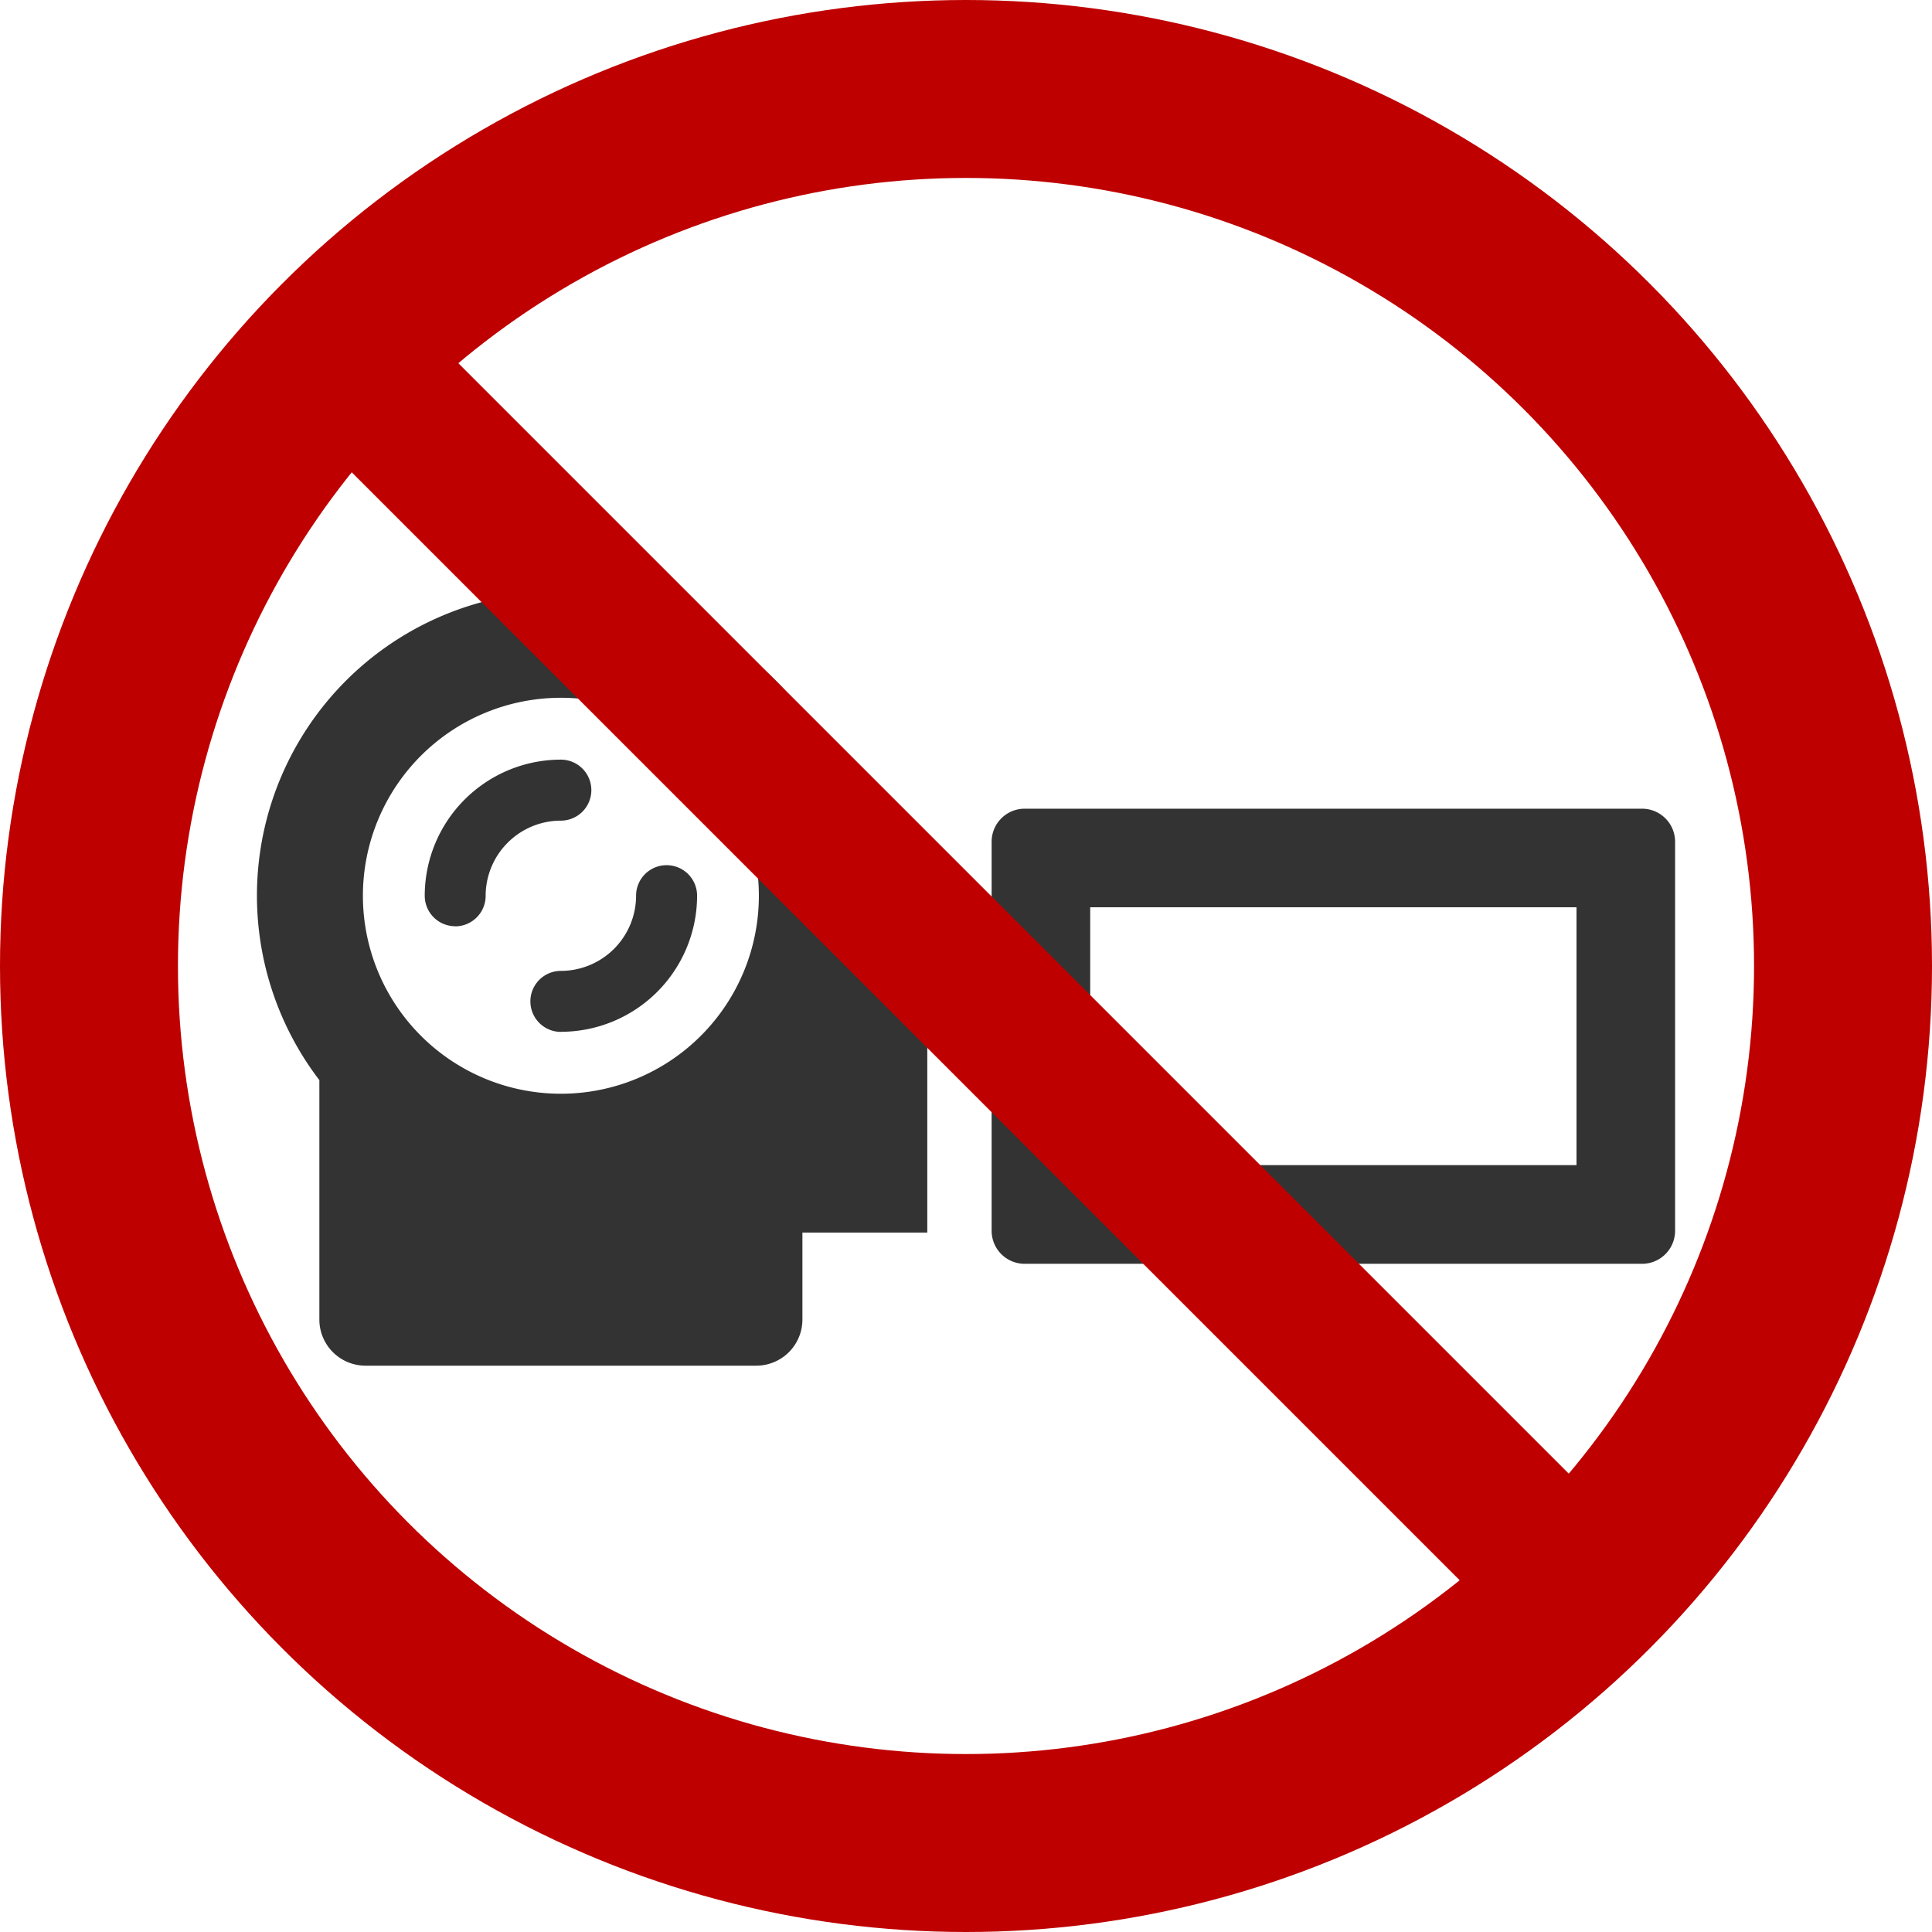
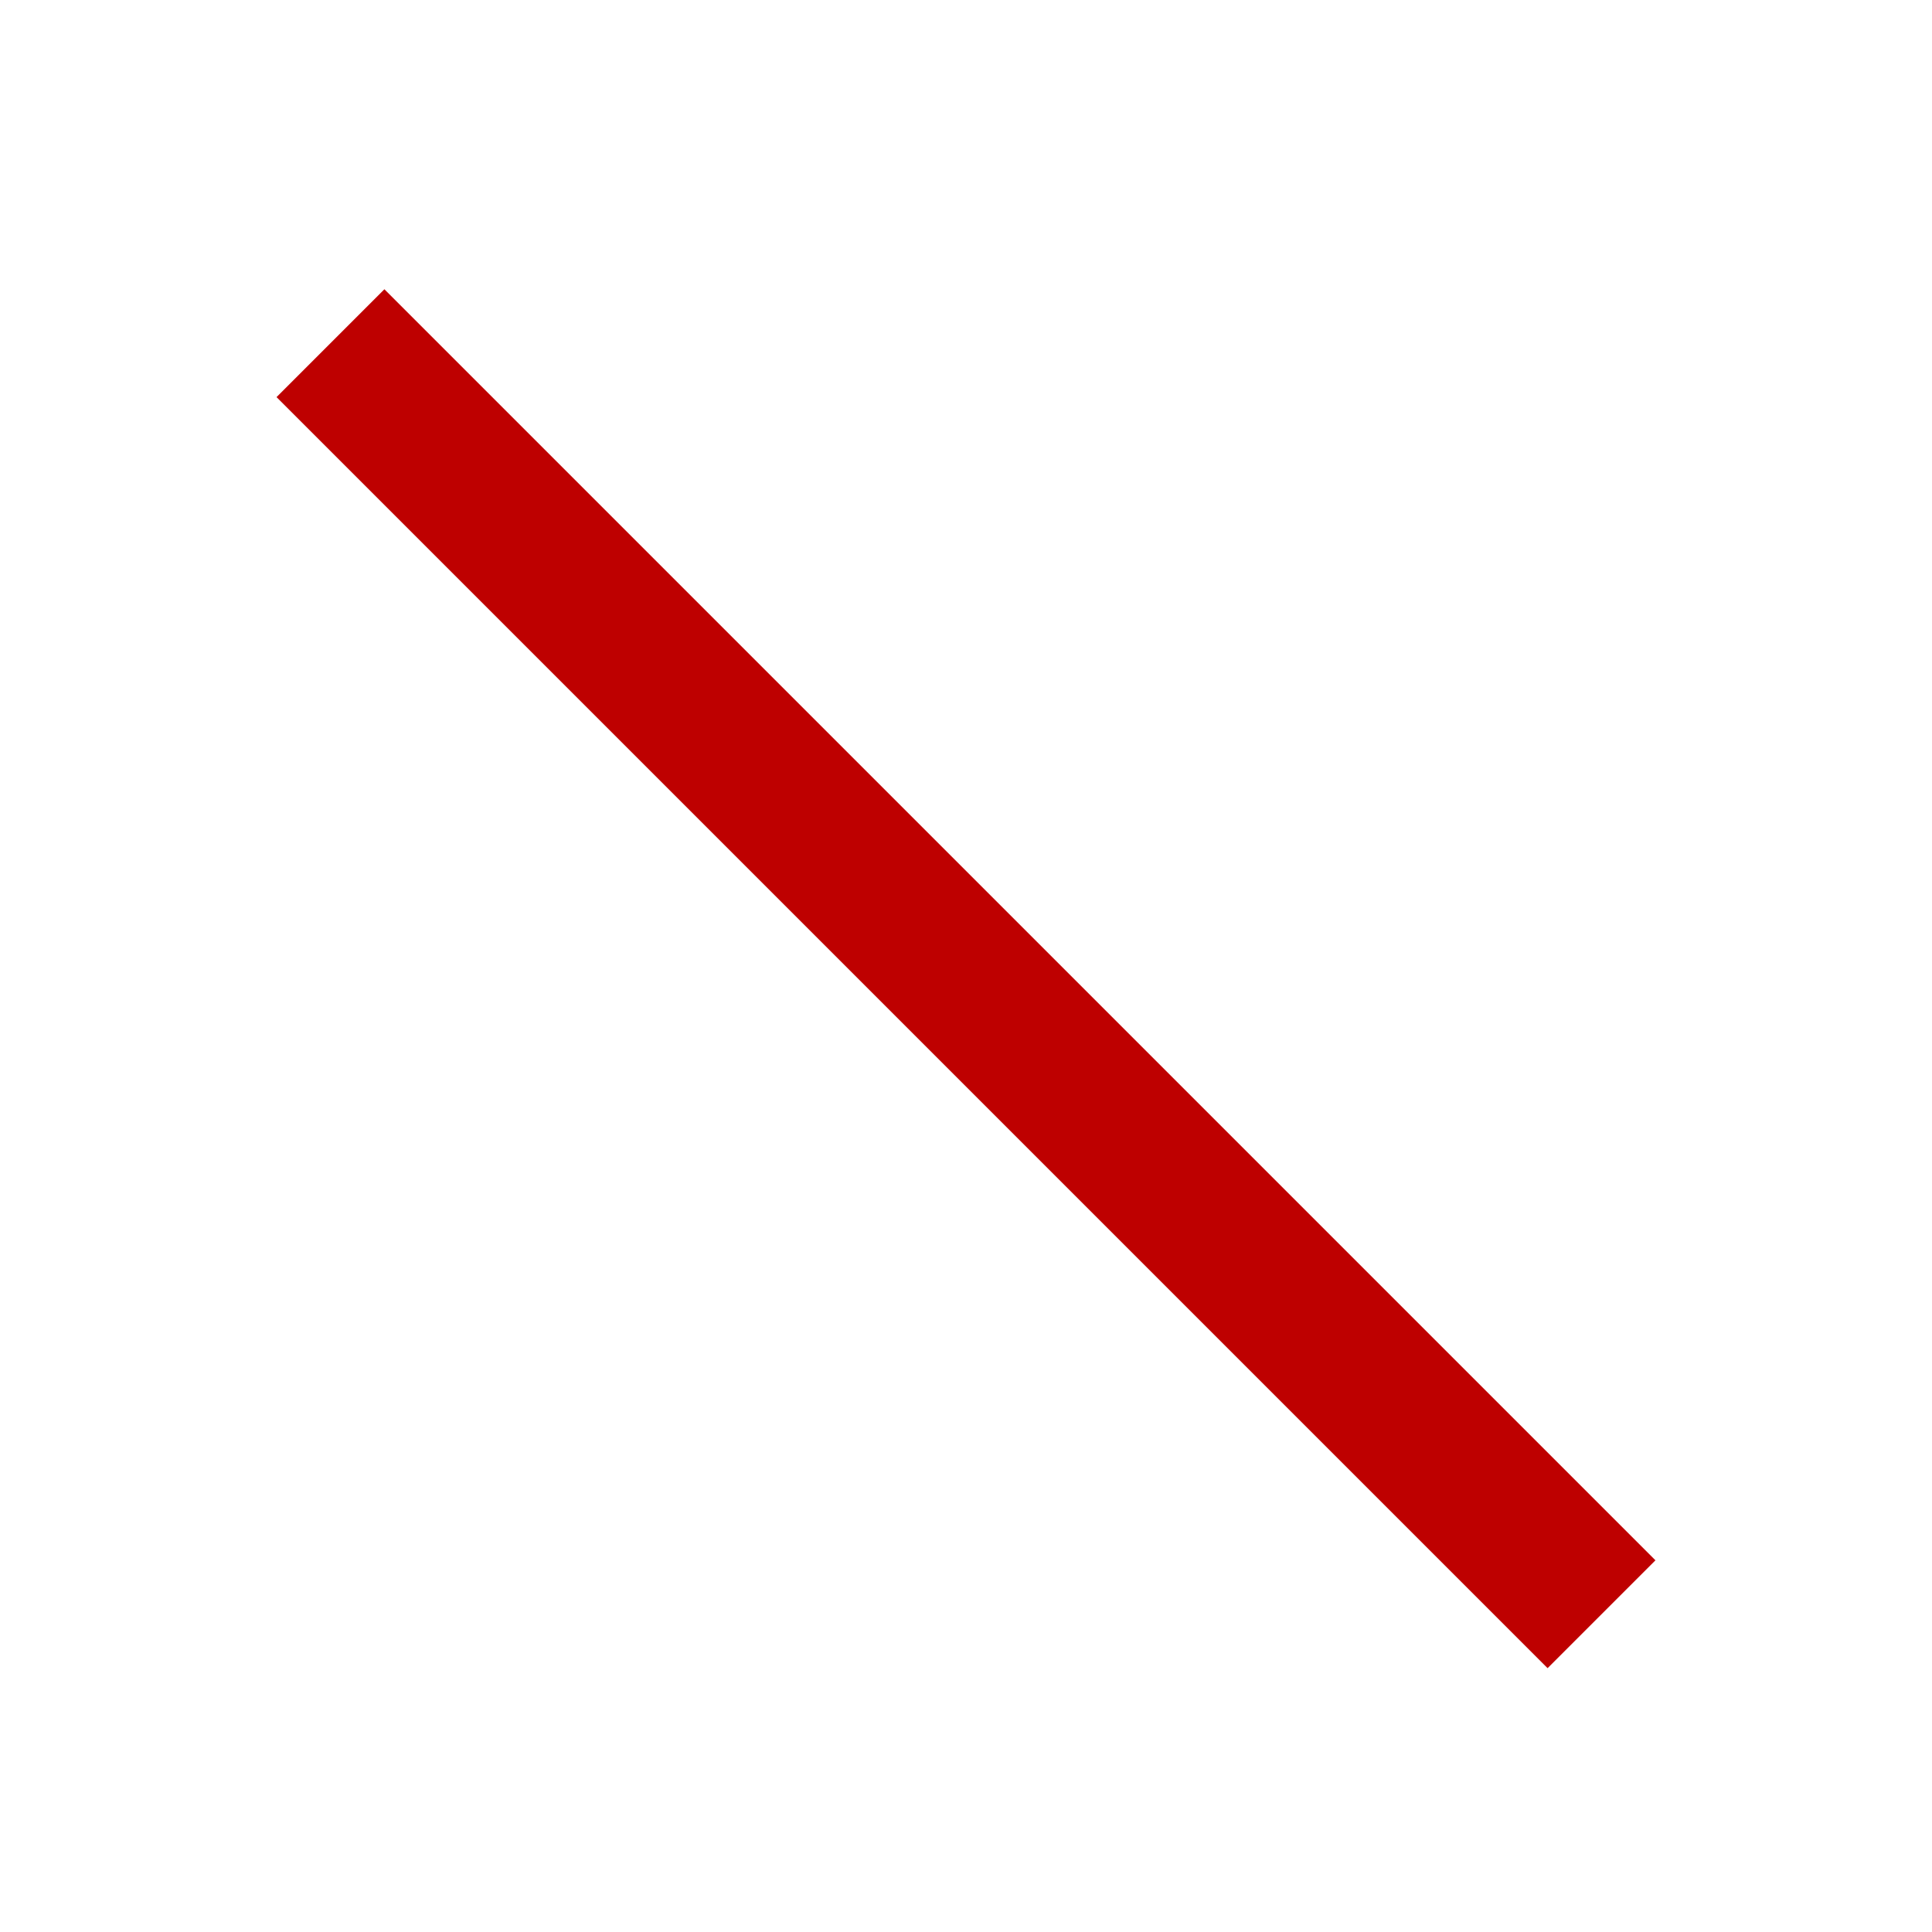
<svg xmlns="http://www.w3.org/2000/svg" width="76" height="76" viewBox="0 0 76 76">
  <defs>
    <clipPath id="clip-path">
-       <rect id="長方形_1609" data-name="長方形 1609" width="55.788" height="30.442" fill="#333" />
-     </clipPath>
+       </clipPath>
  </defs>
  <g id="グループ_2041" data-name="グループ 2041" transform="translate(-191 -3173)">
    <g id="グループ_2014" data-name="グループ 2014" transform="translate(201.106 3196.279)">
      <g id="グループ_2013" data-name="グループ 2013" clip-path="url(#clip-path)">
        <path id="パス_4232" data-name="パス 4232" d="M320.893,87.179h-24.3a1.3,1.3,0,0,0-1.293,1.293v15.317a1.3,1.3,0,0,0,1.293,1.293h24.3a1.3,1.3,0,0,0,1.293-1.293V88.472a1.3,1.3,0,0,0-1.293-1.293M318.308,101.2h-19.13V91.057h19.13Z" transform="translate(-266.398 -78.646)" fill="#333" />
-         <path id="パス_4233" data-name="パス 4233" d="M23.713,9.761a11.957,11.957,0,1,0-21.256,9.45v9.422a1.815,1.815,0,0,0,1.81,1.81H19.649a1.815,1.815,0,0,0,1.81-1.81V25.207h4.912V9.761ZM11.958,19.746a7.788,7.788,0,1,1,7.788-7.788,7.788,7.788,0,0,1-7.788,7.788" fill="#333" />
        <path id="パス_4234" data-name="パス 4234" d="M68.671,74.025a1.2,1.2,0,0,1-1.2-1.2,5.36,5.36,0,0,1,5.354-5.354,1.2,1.2,0,1,1,0,2.4,2.961,2.961,0,0,0-2.958,2.958,1.2,1.2,0,0,1-1.2,1.2" transform="translate(-60.869 -60.868)" fill="#333" />
        <path id="パス_4235" data-name="パス 4235" d="M111.132,116.487a1.2,1.2,0,0,1,0-2.4,2.961,2.961,0,0,0,2.958-2.958,1.2,1.2,0,0,1,2.4,0,5.36,5.36,0,0,1-5.354,5.354" transform="translate(-99.174 -99.174)" fill="#333" />
      </g>
    </g>
    <g id="グループ_2029" data-name="グループ 2029" transform="translate(22.809 -97.191)">
      <g id="楕円形_6" data-name="楕円形 6" transform="translate(168.191 3270.191)" fill="none" stroke="#be0000" stroke-width="7">
        <circle cx="38" cy="38" r="38" stroke="none" />
-         <circle cx="38" cy="38" r="34.5" fill="none" />
      </g>
    </g>
    <line id="線_998" data-name="線 998" x2="50" y2="50" transform="translate(204 3186.5)" fill="none" stroke="#be0000" stroke-width="6" />
  </g>
</svg>